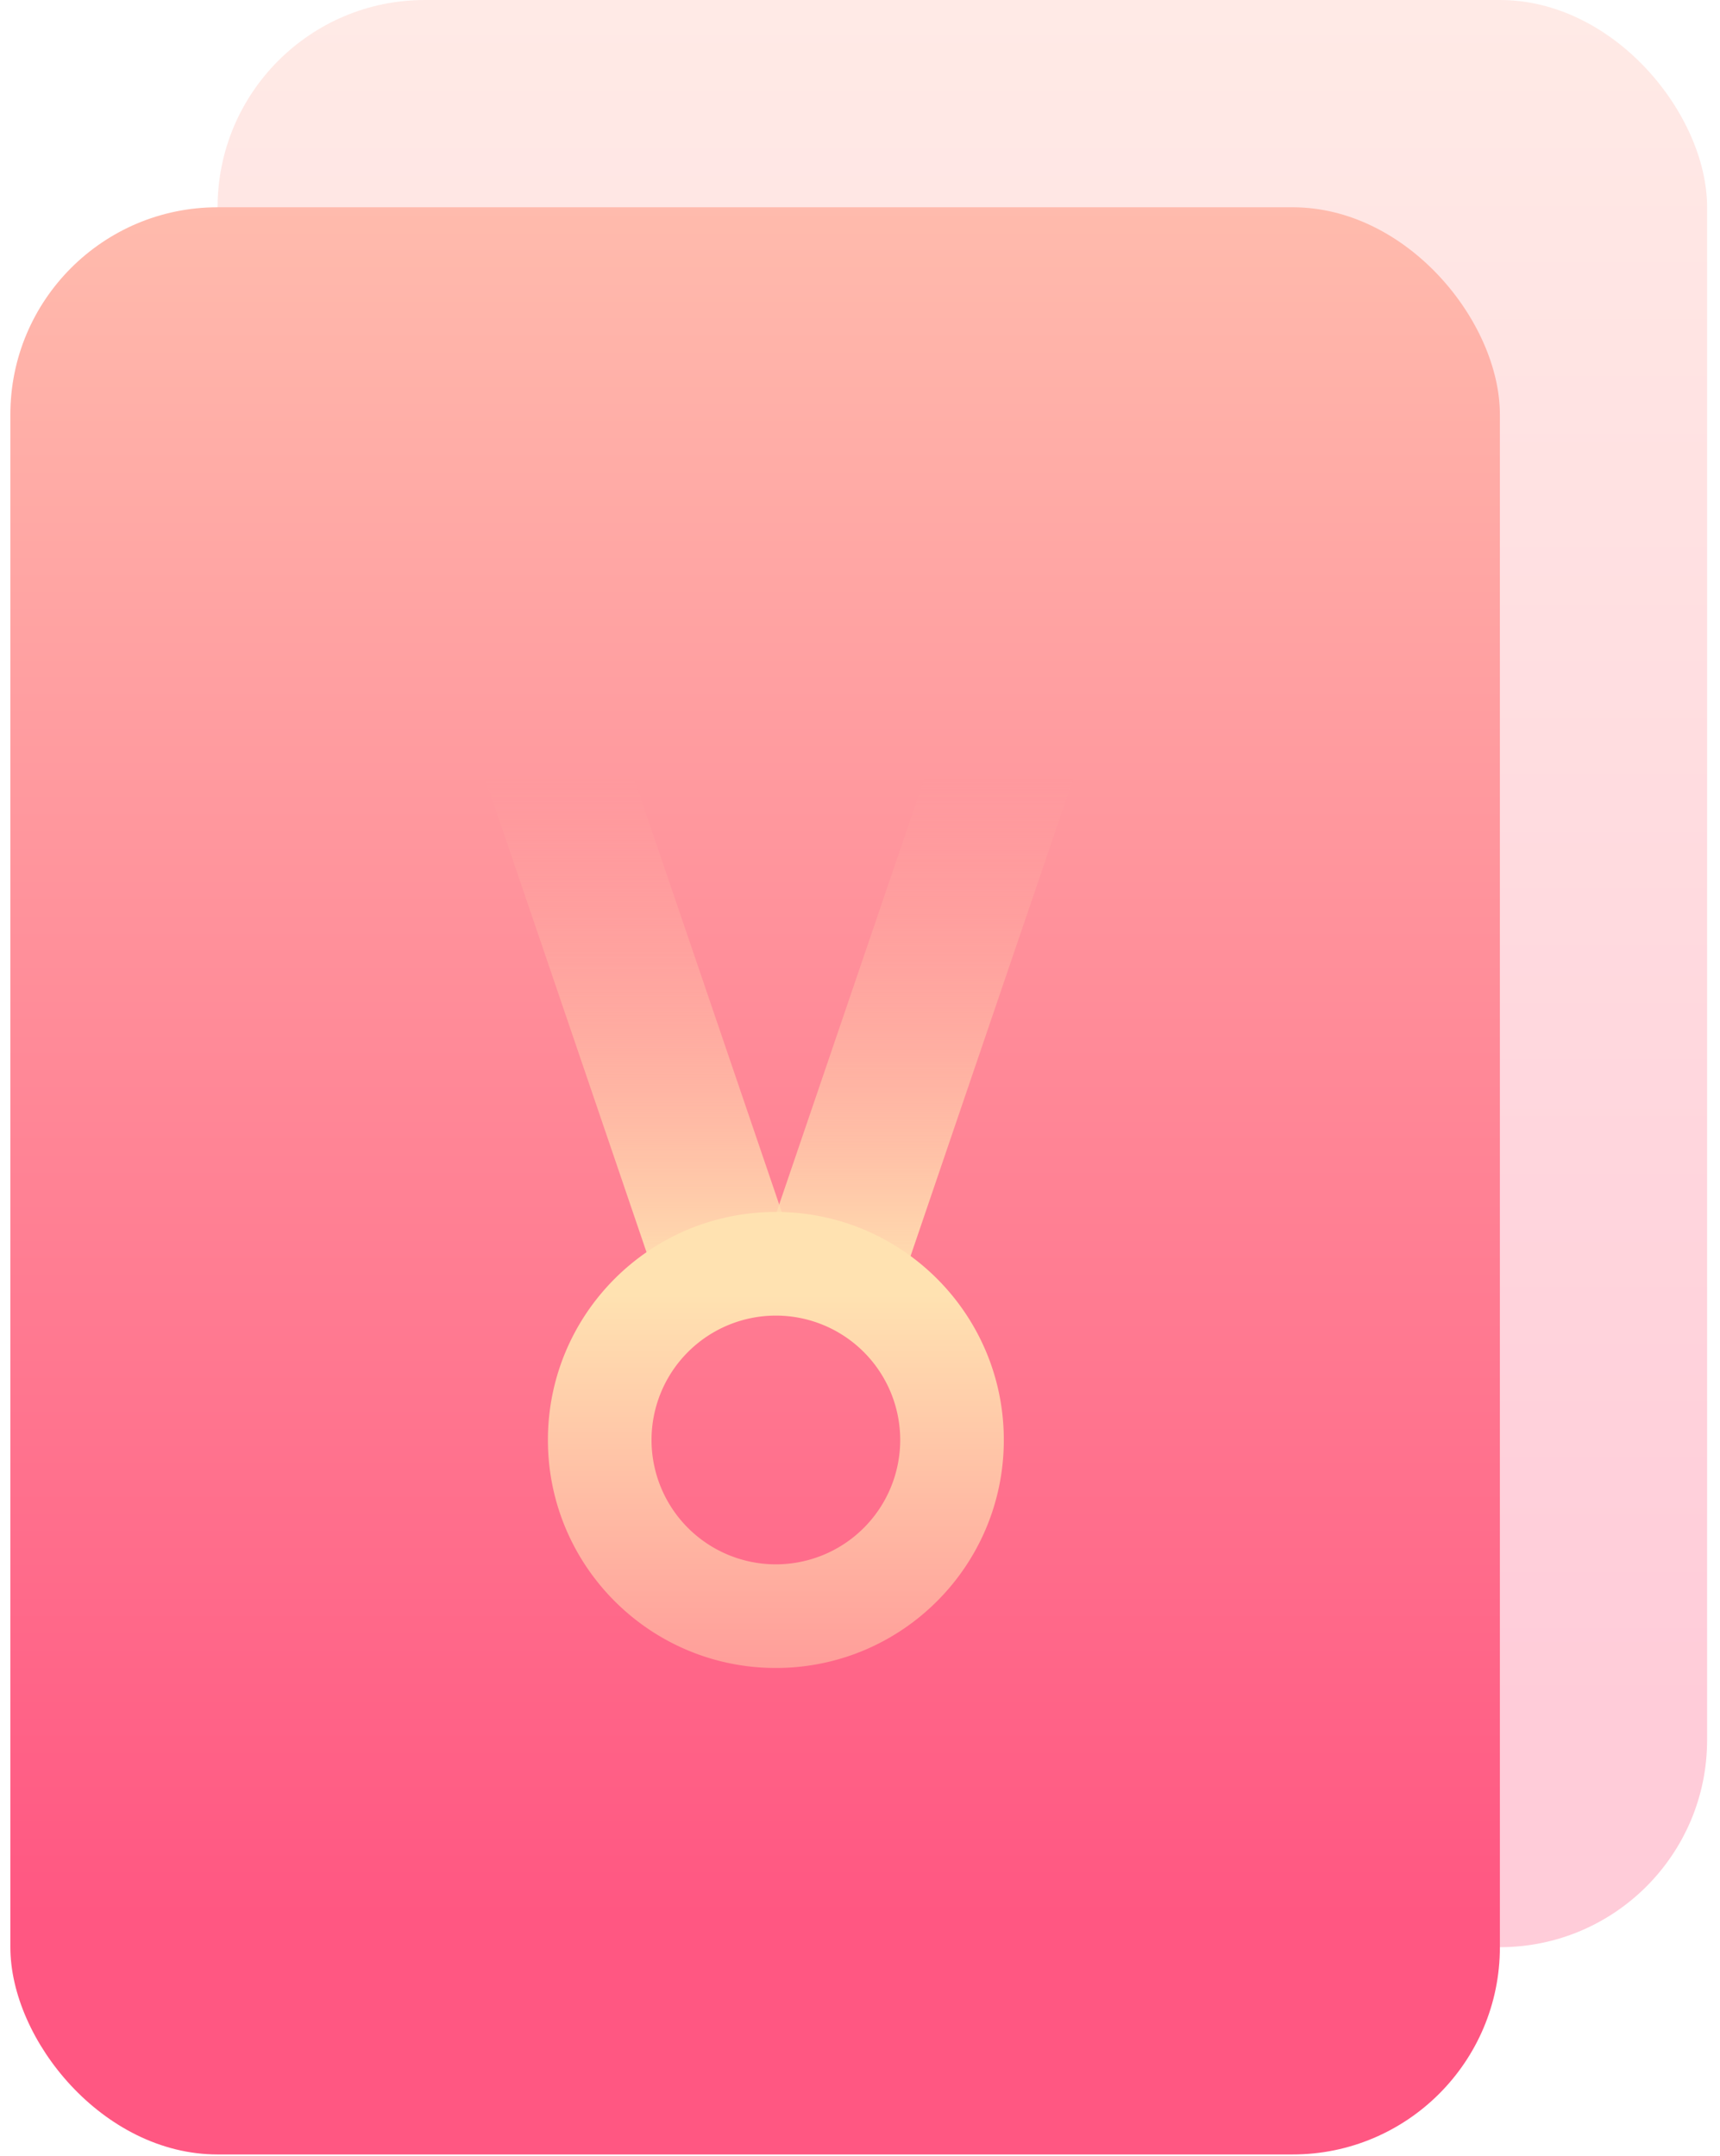
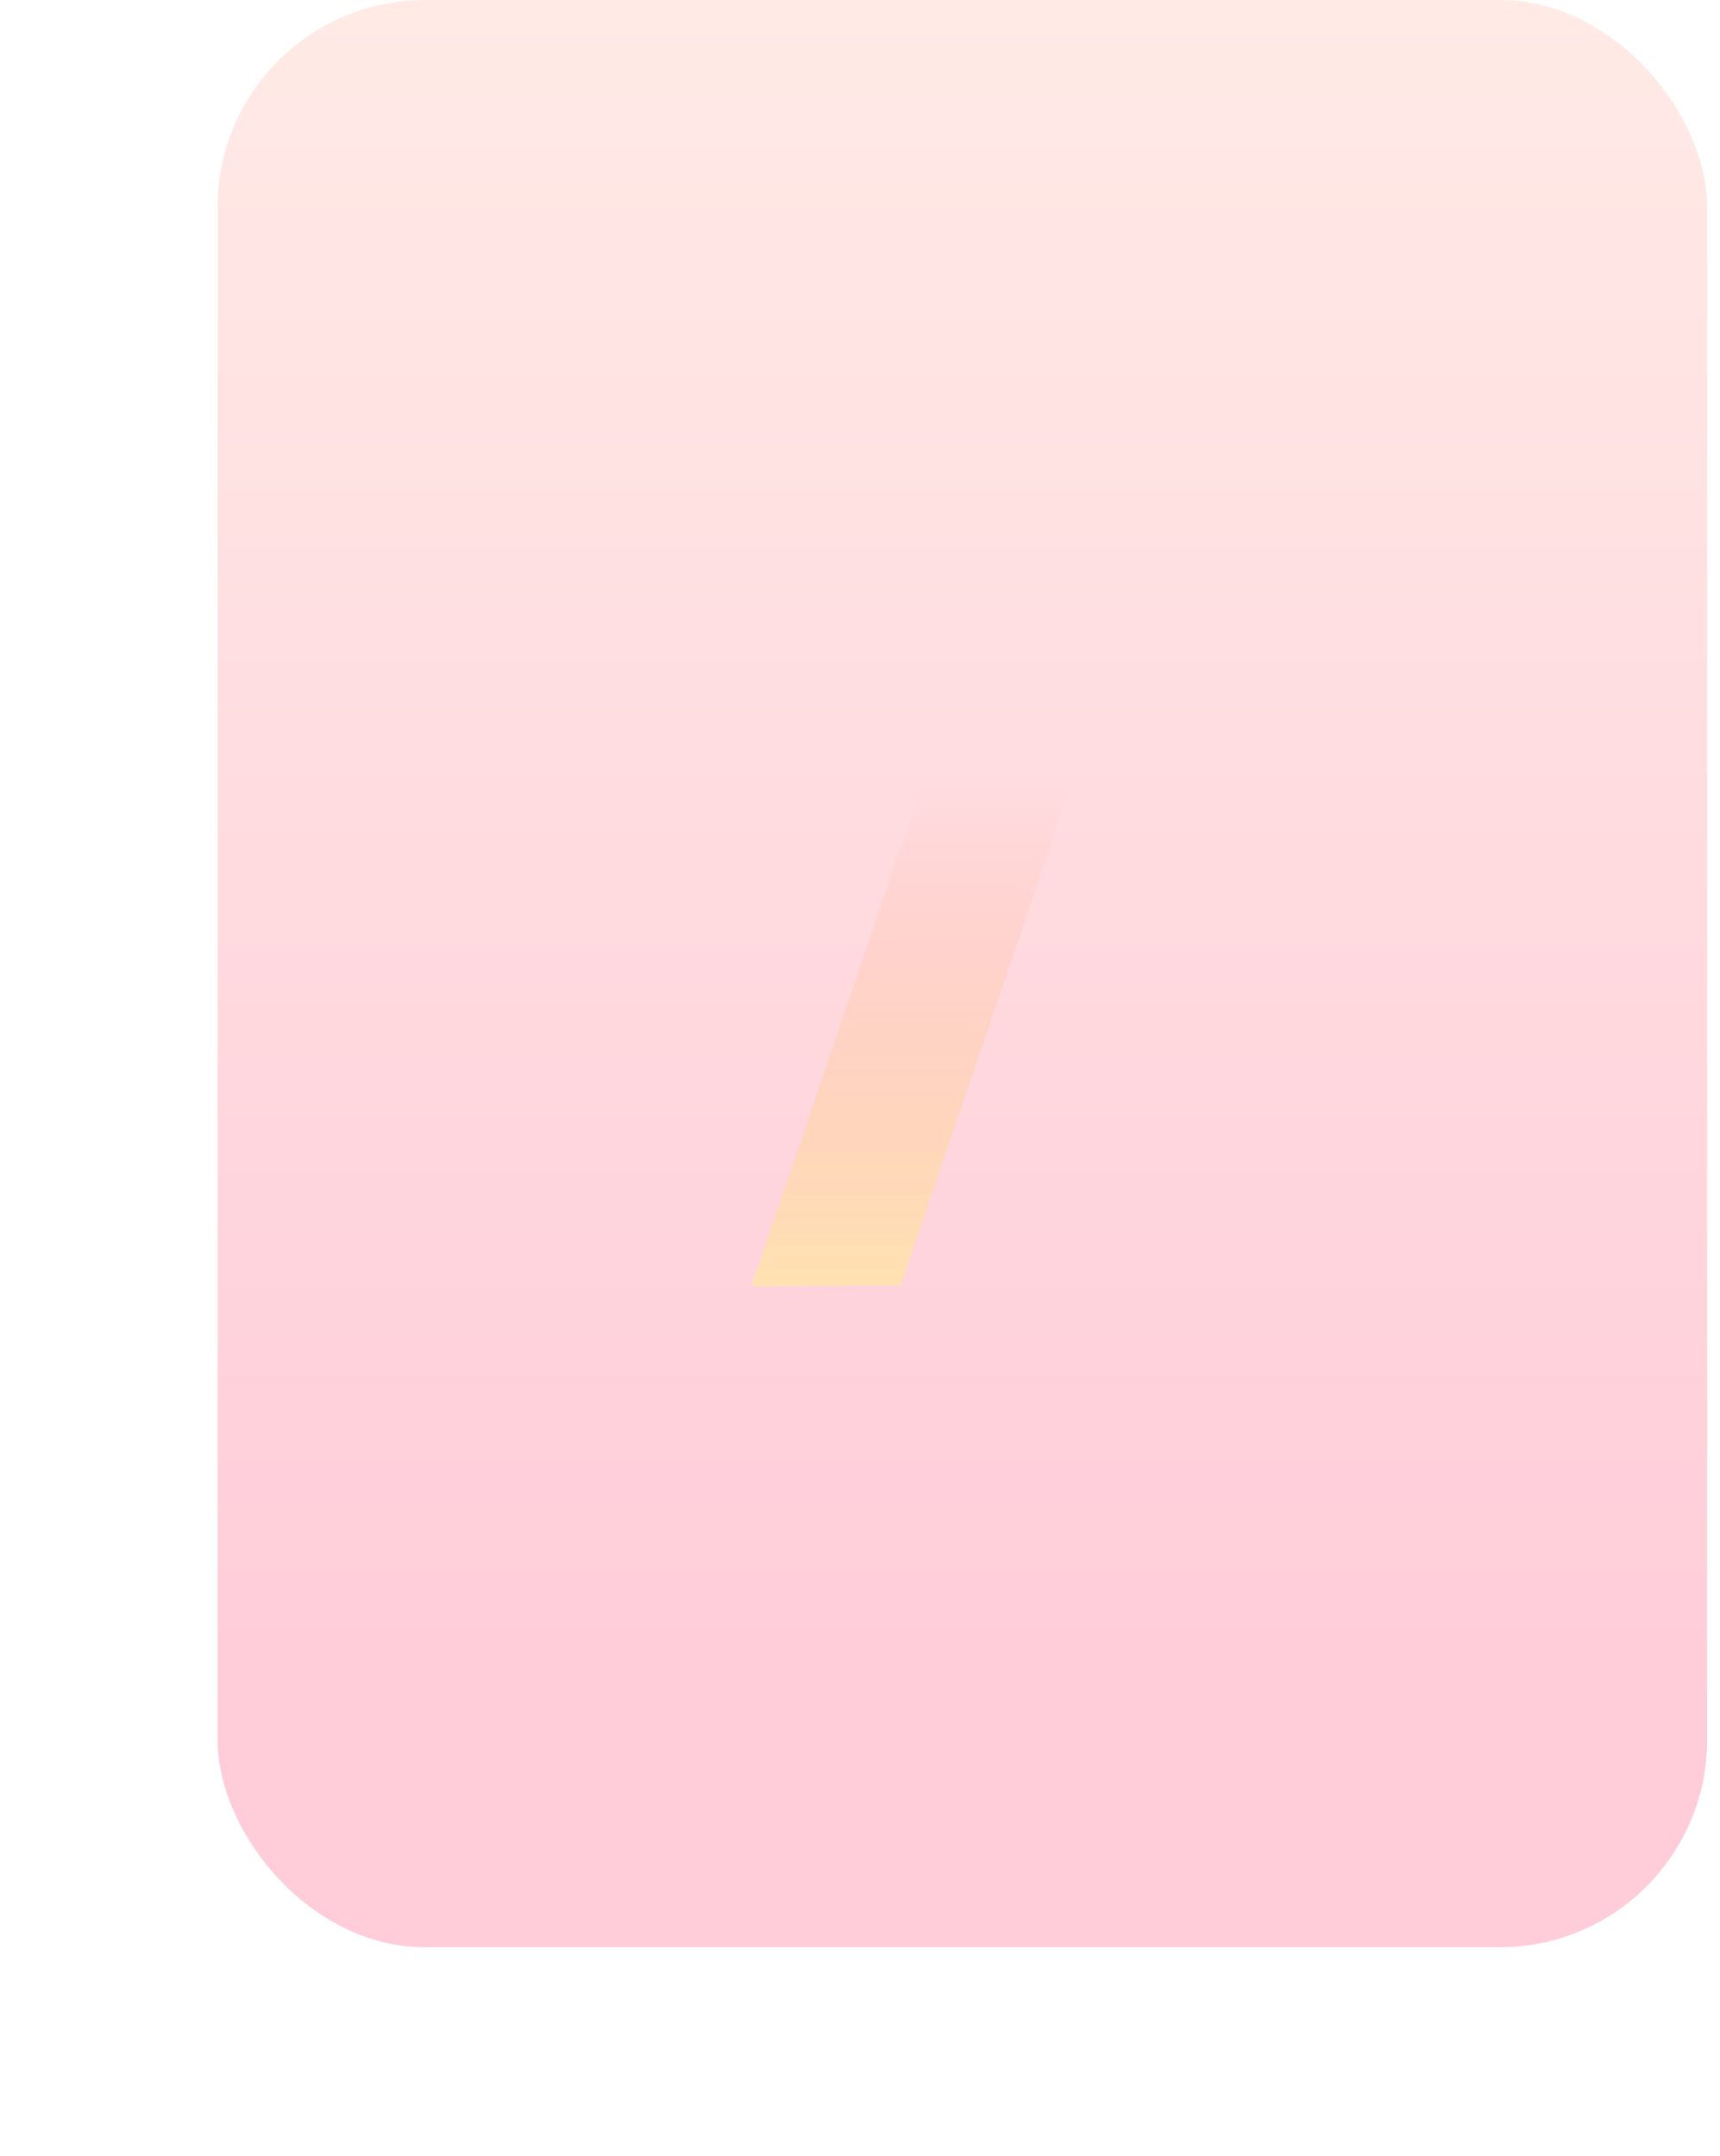
<svg xmlns="http://www.w3.org/2000/svg" width="83" height="104" viewBox="0 0 83 104">
  <title>Group</title>
  <defs>
    <linearGradient x1="41.655%" y1="-8.33%" x2="41.655%" y2="87.461%" id="a">
      <stop stop-color="#FFC5B1" offset="0%" />
      <stop stop-color="#FF5782" offset="100%" />
    </linearGradient>
    <linearGradient x1="102.881%" y1="100%" x2="102.881%" y2="0%" id="b">
      <stop stop-color="#FFE2B1" offset="0%" />
      <stop stop-color="#FFB8A3" stop-opacity="0" offset="100%" />
    </linearGradient>
    <linearGradient x1="50%" y1="18.012%" x2="50%" y2="184.107%" id="c">
      <stop stop-color="#FFE2B1" offset="0%" />
      <stop stop-color="#FF5782" offset="100%" />
    </linearGradient>
  </defs>
  <g transform="translate(.5)" fill="none" fill-rule="evenodd">
    <rect fill="url(#a)" opacity=".3" x="10" width="71.878" height="93.942" rx="10" />
-     <rect fill="url(#a)" y="10" width="71.878" height="93.942" rx="10" />
    <g transform="translate(22.878 37.471)" fill="url(#b)">
-       <path d="M0 0h7.187l8.364 24.537-7.18.02z" />
      <path d="M28.446 0h-7.187l-8.38 24.581 7.206-.054z" />
    </g>
-     <path d="M15 43C8.925 43 4 38.075 4 32s4.925-11 11-11 11 4.925 11 11-4.925 11-11 11zm0-5a6 6 0 1 0 0-12 6 6 0 0 0 0 12z" fill="url(#c)" transform="translate(21.94 37.471)" />
  </g>
</svg>